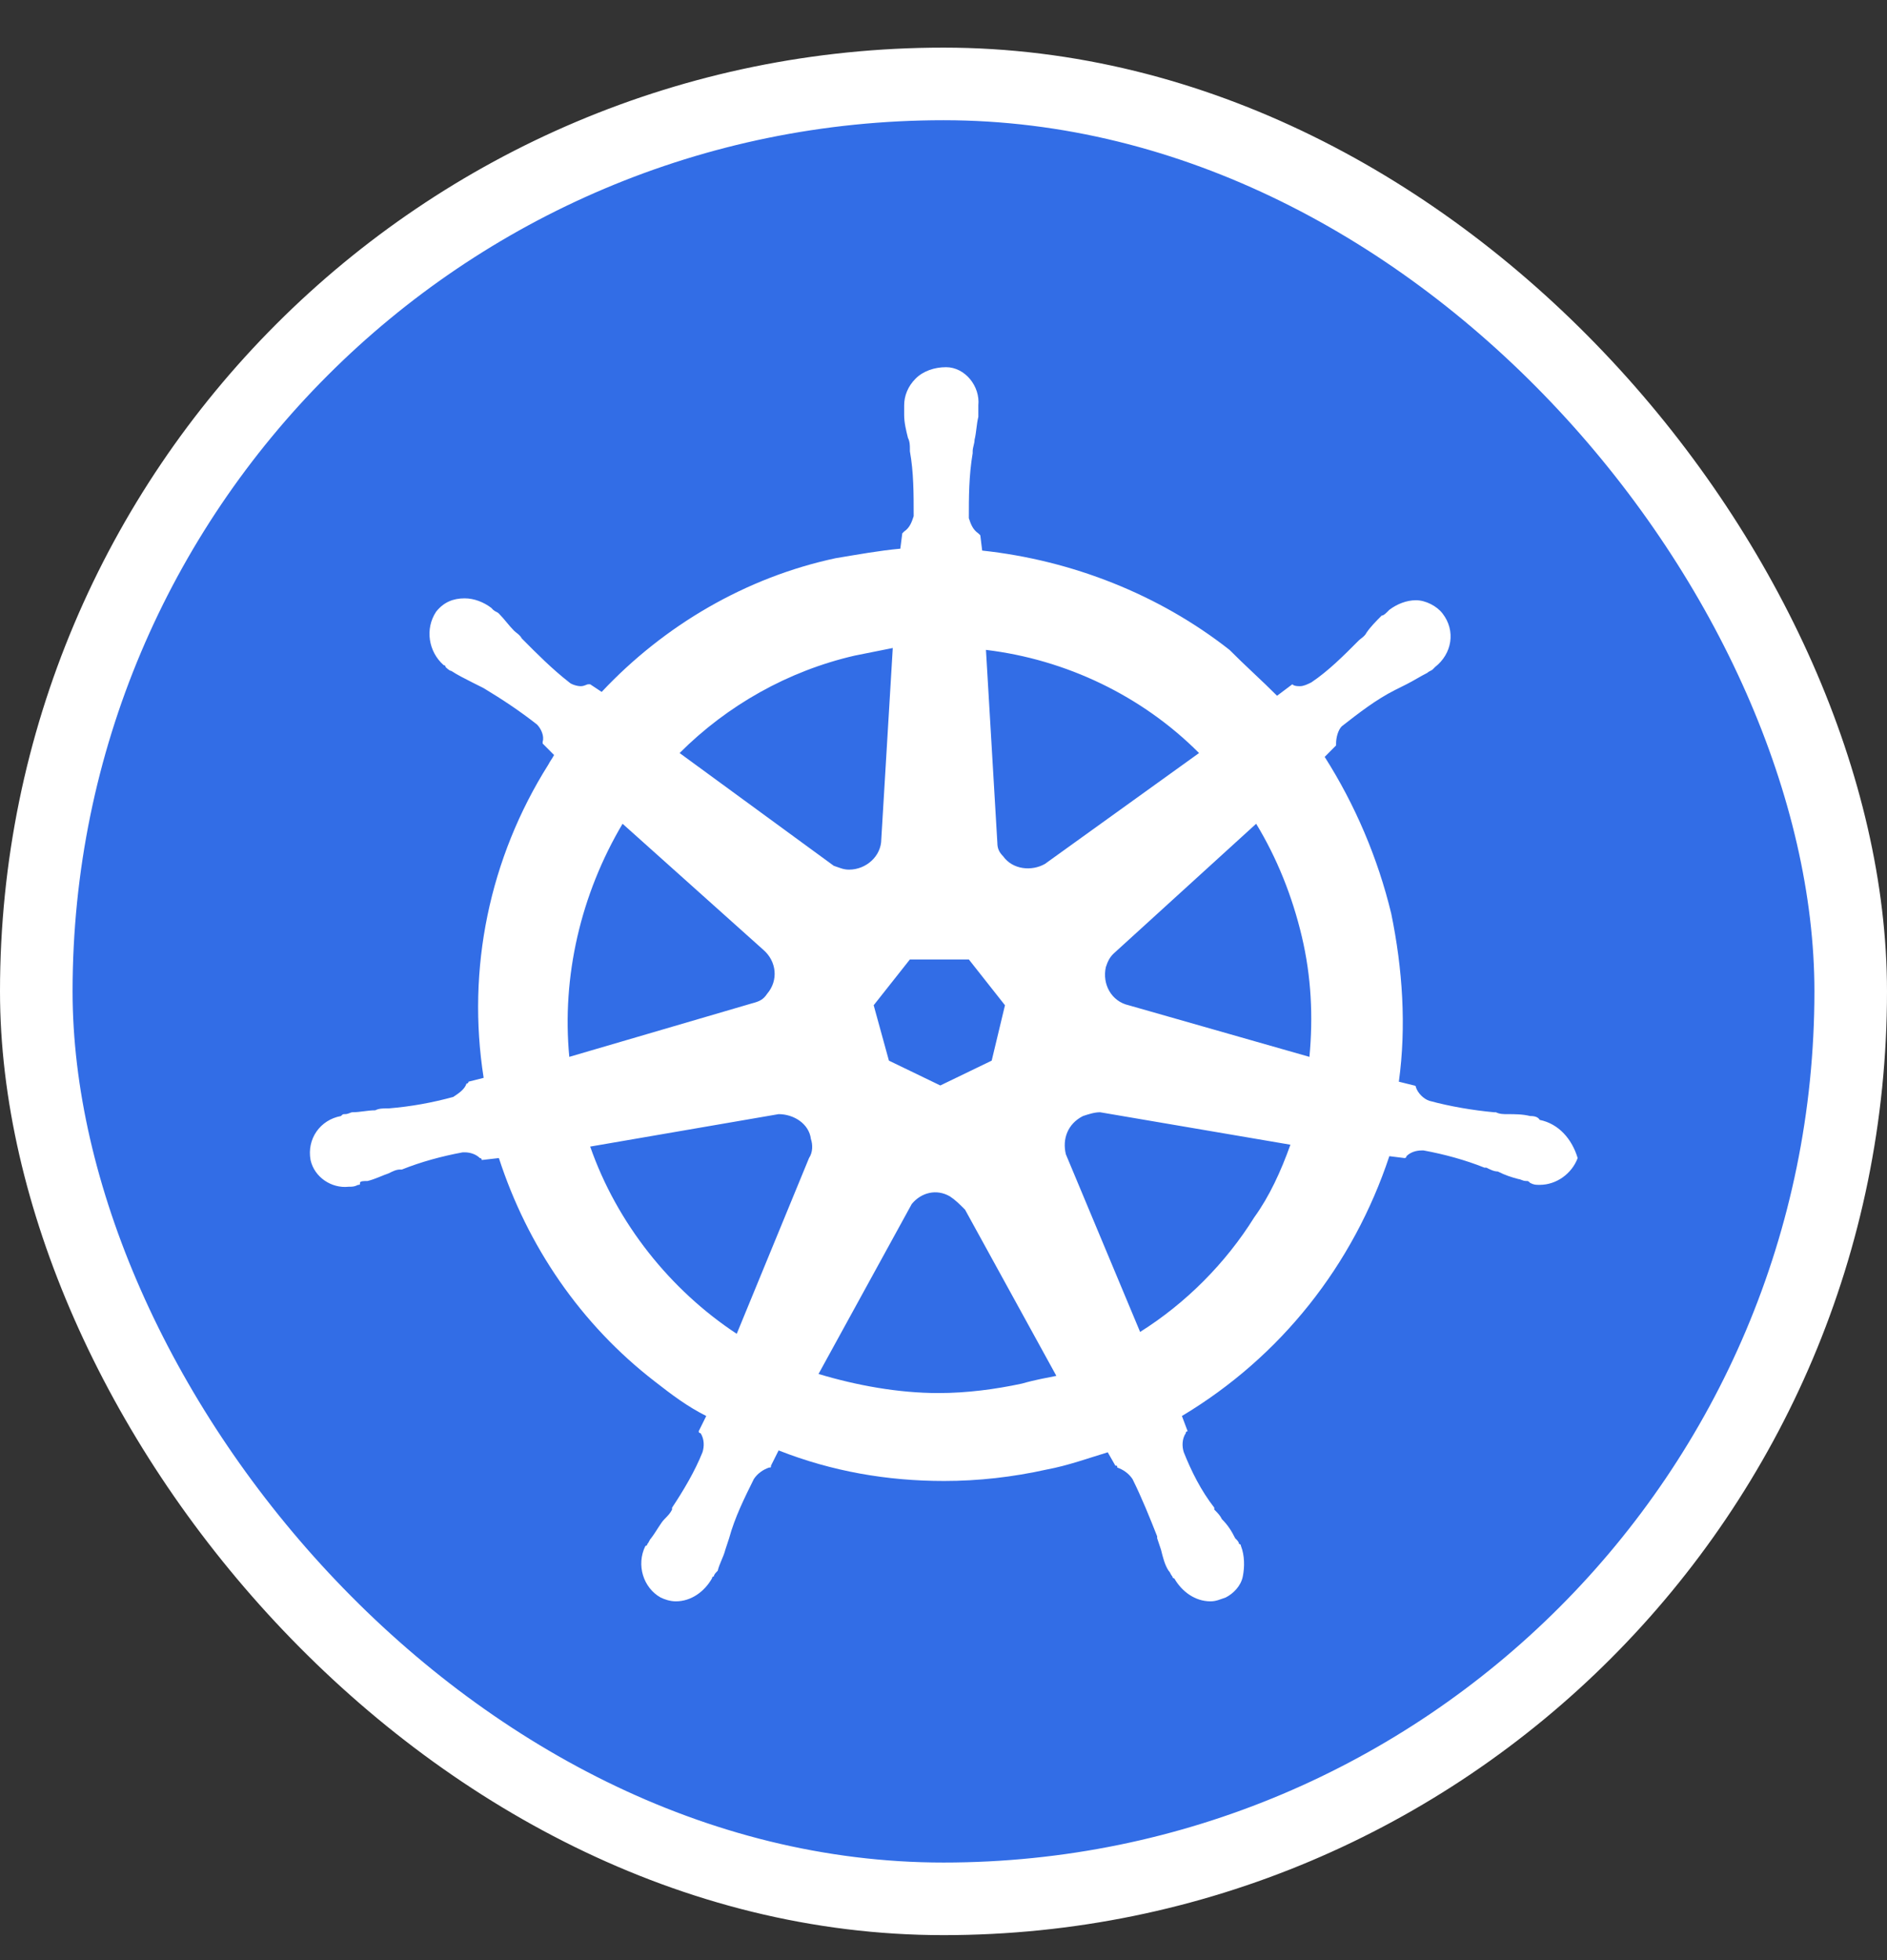
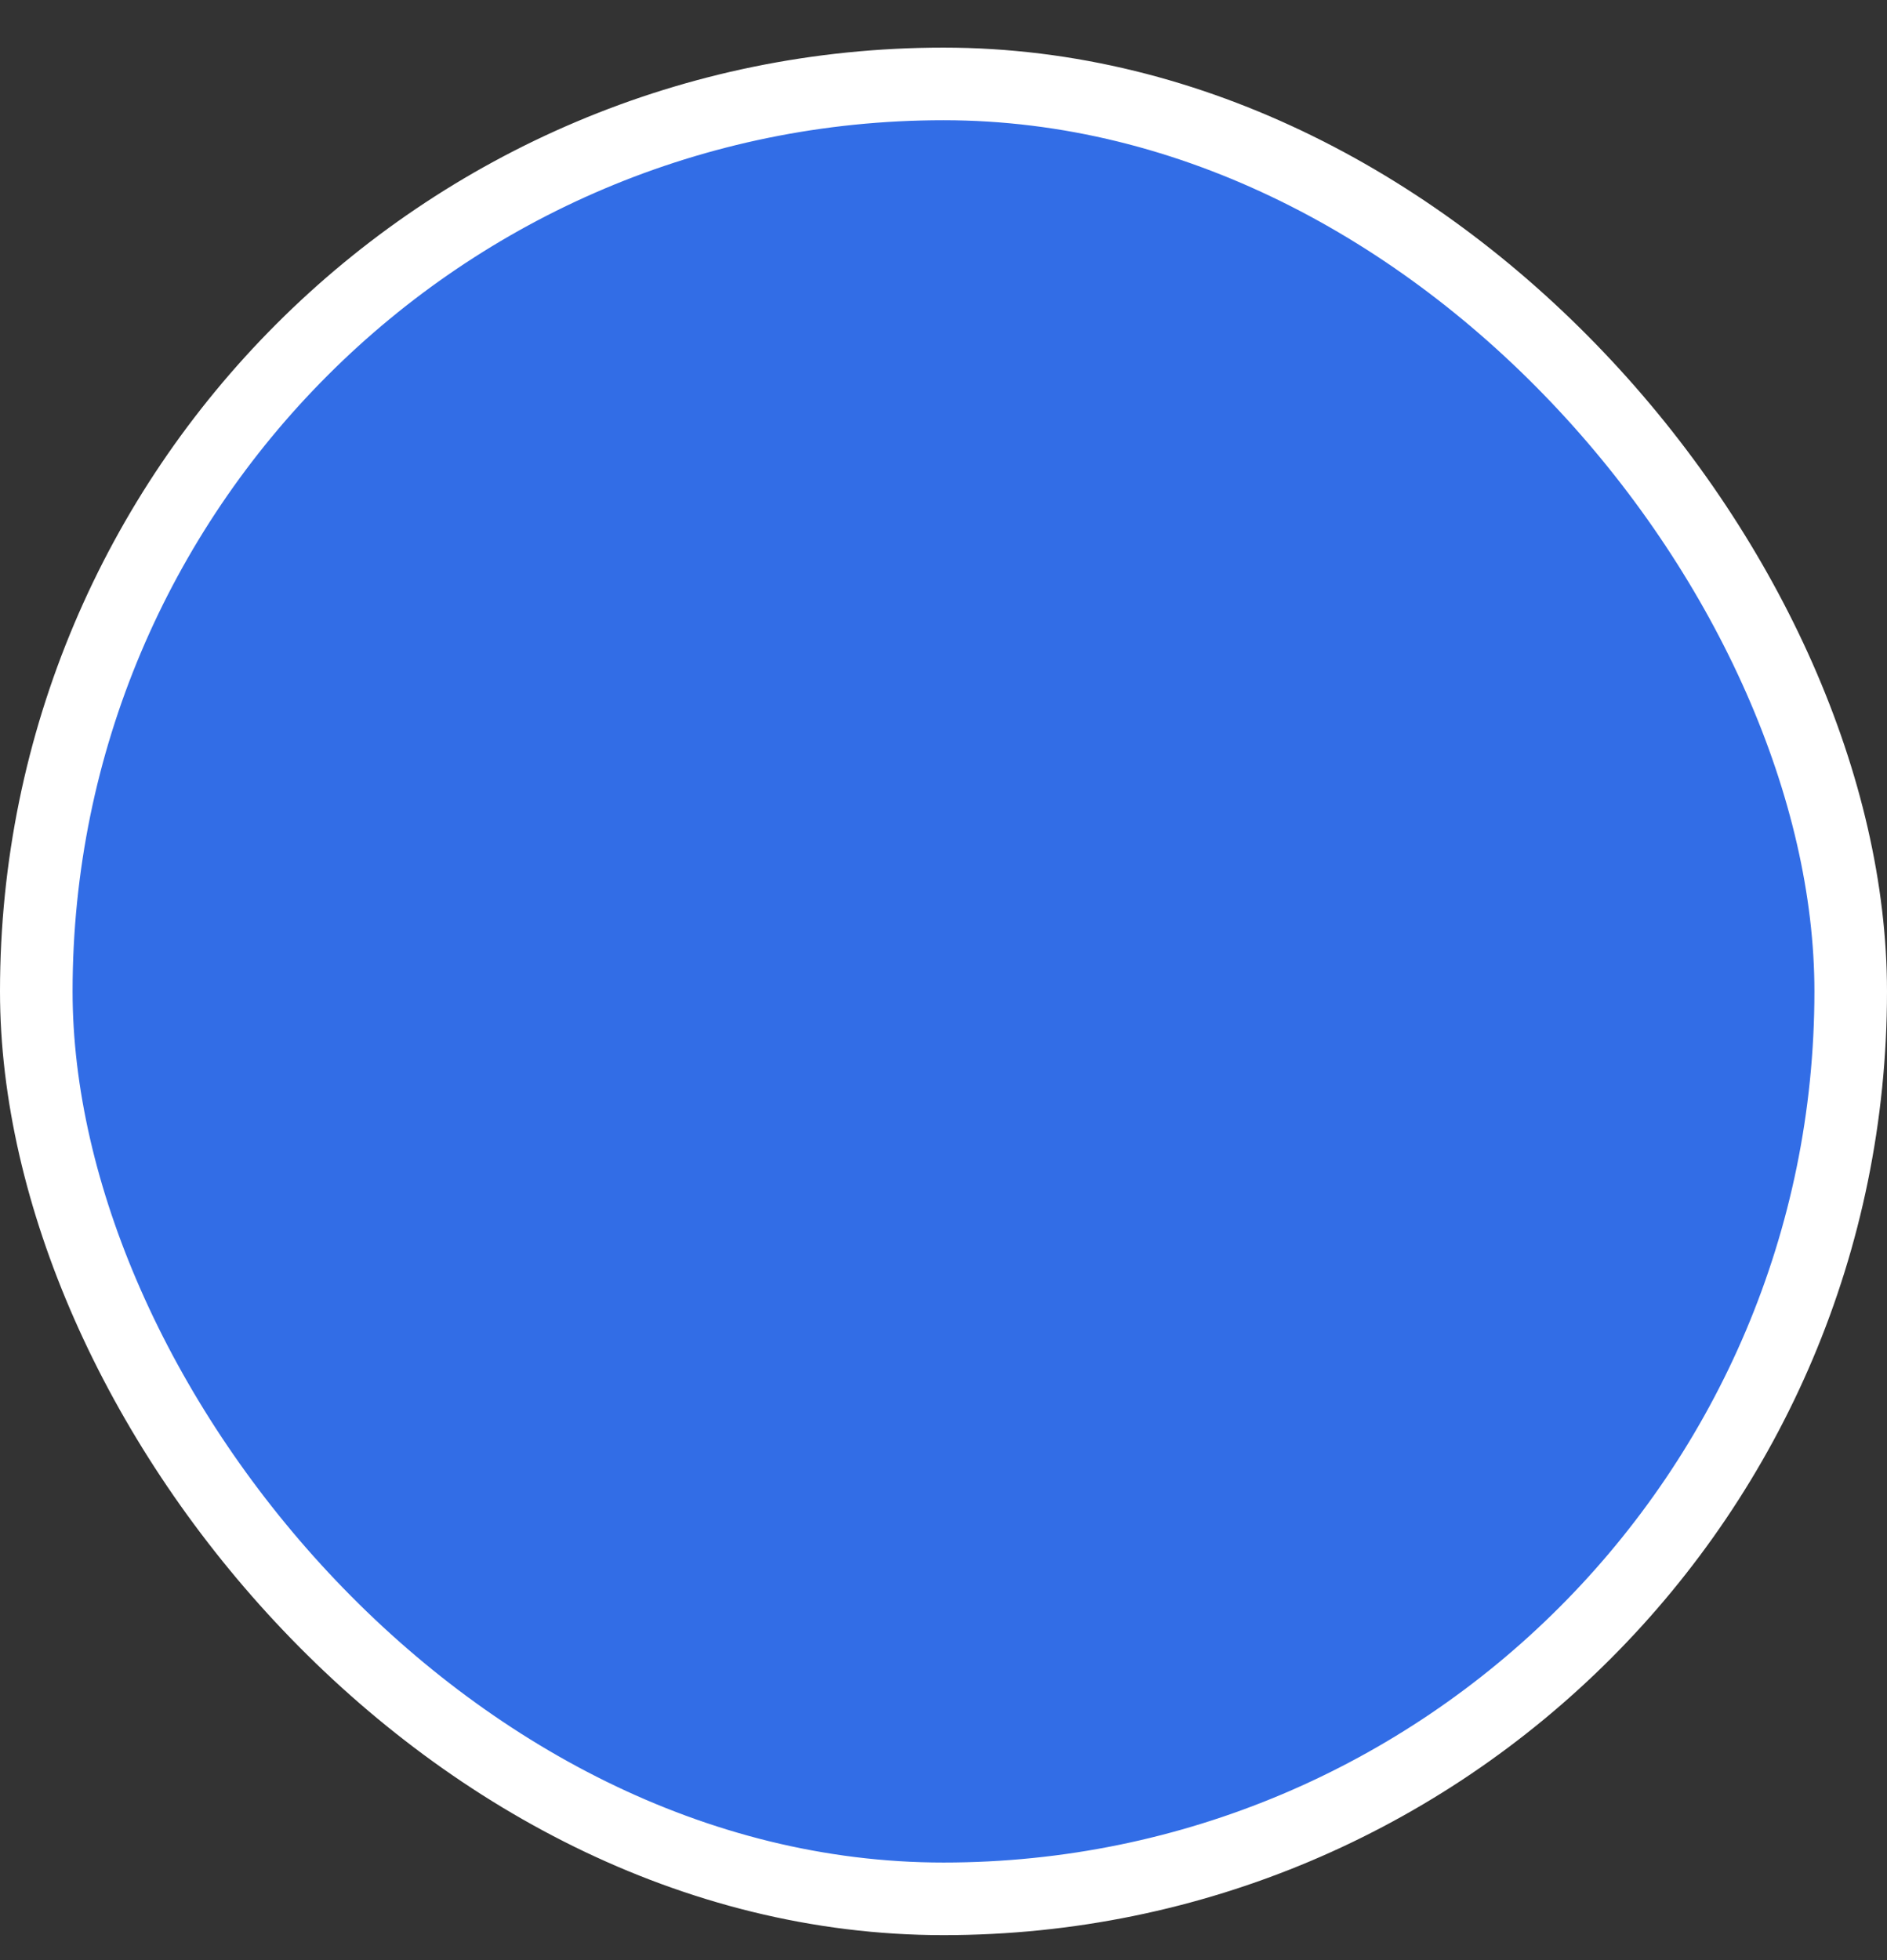
<svg xmlns="http://www.w3.org/2000/svg" width="26" height="27" viewBox="0 0 26 27" fill="none">
  <rect x="0" y="0" width="26" height="27" fill="#333333" stroke="none" />
  <rect x="0.5" y="1.156" width="25" height="25" rx="12.5" fill="#326DE6" stroke="white" />
-   <path d="M21.214 15.426C21.188 15.426 21.188 15.426 21.214 15.426C21.188 15.373 21.109 15.373 21.083 15.373C20.978 15.347 20.873 15.347 20.768 15.347C20.716 15.347 20.663 15.347 20.611 15.321H20.585C20.296 15.294 19.982 15.242 19.693 15.163C19.615 15.137 19.536 15.058 19.51 14.979C19.51 14.952 19.484 14.952 19.484 14.952L19.274 14.9C19.379 14.137 19.326 13.347 19.169 12.584C18.985 11.821 18.671 11.084 18.252 10.426L18.409 10.268V10.242C18.409 10.163 18.435 10.058 18.487 10.005C18.723 9.821 18.959 9.637 19.221 9.505C19.274 9.479 19.326 9.452 19.379 9.426C19.484 9.373 19.562 9.321 19.667 9.268C19.693 9.242 19.72 9.242 19.746 9.216C19.772 9.189 19.772 9.189 19.772 9.189C20.008 9.005 20.06 8.689 19.877 8.452C19.798 8.347 19.641 8.268 19.51 8.268C19.379 8.268 19.248 8.321 19.143 8.4L19.117 8.426C19.09 8.452 19.064 8.479 19.038 8.479C18.959 8.558 18.881 8.637 18.828 8.716C18.802 8.768 18.75 8.794 18.723 8.821C18.514 9.031 18.304 9.242 18.068 9.4C18.015 9.426 17.963 9.452 17.911 9.452C17.884 9.452 17.832 9.452 17.806 9.426L17.596 9.584C17.386 9.373 17.15 9.163 16.941 8.952C15.971 8.189 14.765 7.716 13.533 7.584L13.507 7.373L13.48 7.347C13.402 7.294 13.375 7.216 13.349 7.137C13.349 6.847 13.349 6.558 13.402 6.242V6.216C13.402 6.163 13.428 6.11 13.428 6.058C13.454 5.952 13.454 5.847 13.48 5.742V5.584C13.507 5.321 13.297 5.058 13.035 5.058C12.877 5.058 12.72 5.11 12.615 5.216C12.51 5.321 12.458 5.452 12.458 5.584V5.716C12.458 5.821 12.484 5.926 12.51 6.031C12.537 6.084 12.537 6.137 12.537 6.189V6.216C12.589 6.505 12.589 6.794 12.589 7.11C12.563 7.189 12.537 7.268 12.458 7.321L12.432 7.347L12.405 7.558C12.117 7.584 11.829 7.637 11.514 7.689C10.282 7.952 9.155 8.61 8.29 9.531L8.132 9.426H8.106C8.08 9.426 8.054 9.452 8.001 9.452C7.949 9.452 7.87 9.426 7.844 9.4C7.608 9.216 7.398 9.005 7.189 8.794C7.162 8.742 7.11 8.716 7.084 8.689C7.005 8.61 6.953 8.531 6.874 8.452C6.848 8.426 6.822 8.426 6.795 8.4C6.769 8.373 6.769 8.373 6.769 8.373C6.664 8.294 6.533 8.242 6.402 8.242C6.245 8.242 6.114 8.294 6.009 8.426C5.852 8.663 5.904 8.979 6.114 9.163C6.14 9.163 6.14 9.189 6.14 9.189C6.14 9.189 6.192 9.242 6.219 9.242C6.297 9.294 6.402 9.347 6.507 9.4C6.559 9.426 6.612 9.452 6.664 9.479C6.926 9.637 7.162 9.794 7.398 9.979C7.451 10.031 7.503 10.137 7.477 10.216V10.242L7.634 10.4C7.608 10.452 7.582 10.479 7.556 10.531C6.743 11.821 6.428 13.347 6.664 14.847L6.455 14.9C6.455 14.926 6.428 14.926 6.428 14.926C6.402 15.005 6.324 15.058 6.245 15.11C5.956 15.189 5.668 15.242 5.354 15.268H5.327C5.275 15.268 5.222 15.268 5.17 15.294C5.065 15.294 4.96 15.321 4.855 15.321C4.829 15.321 4.803 15.347 4.751 15.347C4.724 15.347 4.724 15.347 4.698 15.373C4.41 15.426 4.226 15.689 4.279 15.979C4.331 16.215 4.567 16.373 4.803 16.347C4.855 16.347 4.882 16.347 4.934 16.321C4.96 16.321 4.96 16.321 4.96 16.294C4.96 16.268 5.013 16.268 5.065 16.268C5.17 16.242 5.275 16.189 5.354 16.163C5.406 16.137 5.458 16.11 5.511 16.11H5.537C5.799 16.005 6.088 15.926 6.376 15.873H6.402C6.481 15.873 6.559 15.9 6.612 15.952C6.638 15.952 6.638 15.979 6.638 15.979L6.874 15.952C7.267 17.163 8.001 18.242 9.024 19.031C9.26 19.215 9.469 19.373 9.731 19.505L9.627 19.715C9.627 19.742 9.653 19.742 9.653 19.742C9.705 19.821 9.705 19.926 9.679 20.005C9.574 20.268 9.417 20.531 9.26 20.768V20.794C9.233 20.847 9.207 20.873 9.155 20.926C9.102 20.979 9.05 21.084 8.971 21.189C8.945 21.215 8.945 21.242 8.919 21.268C8.919 21.268 8.919 21.294 8.893 21.294C8.762 21.558 8.866 21.873 9.102 22.005C9.155 22.031 9.233 22.058 9.312 22.058C9.522 22.058 9.705 21.926 9.81 21.742C9.81 21.742 9.81 21.715 9.836 21.715C9.836 21.689 9.863 21.663 9.889 21.637C9.915 21.531 9.967 21.452 9.994 21.347L10.046 21.189C10.125 20.9 10.256 20.637 10.387 20.373C10.439 20.294 10.518 20.242 10.597 20.215C10.623 20.215 10.623 20.215 10.623 20.189L10.728 19.979C11.462 20.268 12.222 20.4 13.008 20.4C13.48 20.4 13.952 20.347 14.424 20.242C14.712 20.189 15.001 20.084 15.263 20.005L15.368 20.189C15.394 20.189 15.394 20.189 15.394 20.215C15.473 20.242 15.551 20.294 15.604 20.373C15.735 20.637 15.84 20.9 15.944 21.163V21.189L15.997 21.347C16.023 21.452 16.049 21.558 16.102 21.637C16.128 21.663 16.128 21.689 16.154 21.715C16.154 21.715 16.154 21.742 16.18 21.742C16.285 21.926 16.469 22.058 16.678 22.058C16.757 22.058 16.81 22.031 16.888 22.005C16.993 21.952 17.098 21.847 17.124 21.715C17.15 21.584 17.15 21.426 17.098 21.294C17.098 21.268 17.072 21.268 17.072 21.268C17.072 21.242 17.046 21.215 17.019 21.189C16.967 21.084 16.915 21.005 16.836 20.926C16.81 20.873 16.783 20.847 16.731 20.794V20.768C16.547 20.531 16.416 20.268 16.311 20.005C16.285 19.926 16.285 19.821 16.338 19.742C16.338 19.715 16.364 19.715 16.364 19.715L16.285 19.505C17.648 18.689 18.645 17.426 19.143 15.926L19.352 15.952C19.379 15.952 19.379 15.926 19.379 15.926C19.431 15.873 19.51 15.847 19.588 15.847H19.615C19.903 15.9 20.191 15.979 20.453 16.084H20.48C20.532 16.11 20.585 16.137 20.637 16.137C20.742 16.189 20.821 16.215 20.925 16.242C20.952 16.242 20.978 16.268 21.03 16.268C21.056 16.268 21.056 16.268 21.083 16.294C21.135 16.321 21.161 16.321 21.214 16.321C21.45 16.321 21.659 16.163 21.738 15.952C21.659 15.689 21.476 15.479 21.214 15.426ZM13.664 14.61L12.956 14.952L12.248 14.61L12.038 13.847L12.537 13.216H13.349L13.847 13.847L13.664 14.61ZM17.937 12.9C18.068 13.452 18.094 14.005 18.042 14.558L15.551 13.847C15.315 13.794 15.184 13.558 15.237 13.321C15.263 13.242 15.289 13.189 15.342 13.137L17.308 11.347C17.596 11.821 17.806 12.347 17.937 12.9ZM16.521 10.373L14.398 11.9C14.214 12.005 13.952 11.979 13.821 11.794C13.769 11.742 13.742 11.689 13.742 11.61L13.585 8.952C14.686 9.084 15.735 9.584 16.521 10.373ZM11.776 9.031L12.301 8.926L12.143 11.558C12.143 11.794 11.934 11.979 11.698 11.979C11.619 11.979 11.567 11.952 11.488 11.926L9.364 10.373C10.02 9.716 10.859 9.242 11.776 9.031ZM8.578 11.347L10.518 13.084C10.701 13.242 10.728 13.505 10.57 13.689C10.518 13.768 10.466 13.794 10.361 13.821L7.844 14.558C7.739 13.452 8.001 12.321 8.578 11.347ZM8.132 15.794L10.728 15.347C10.937 15.347 11.147 15.479 11.173 15.689C11.2 15.768 11.2 15.873 11.147 15.952L10.151 18.373C9.233 17.768 8.499 16.847 8.132 15.794ZM14.083 19.058C13.716 19.137 13.323 19.189 12.93 19.189C12.379 19.189 11.803 19.084 11.278 18.926L12.563 16.584C12.694 16.426 12.903 16.373 13.087 16.479C13.166 16.531 13.218 16.584 13.297 16.663L14.555 18.952C14.424 18.979 14.267 19.005 14.083 19.058ZM17.282 16.768C16.888 17.4 16.338 17.952 15.709 18.347L14.686 15.9C14.634 15.689 14.712 15.479 14.922 15.373C15.001 15.347 15.079 15.321 15.158 15.321L17.78 15.768C17.648 16.137 17.491 16.479 17.282 16.768Z" fill="white" />
</svg>